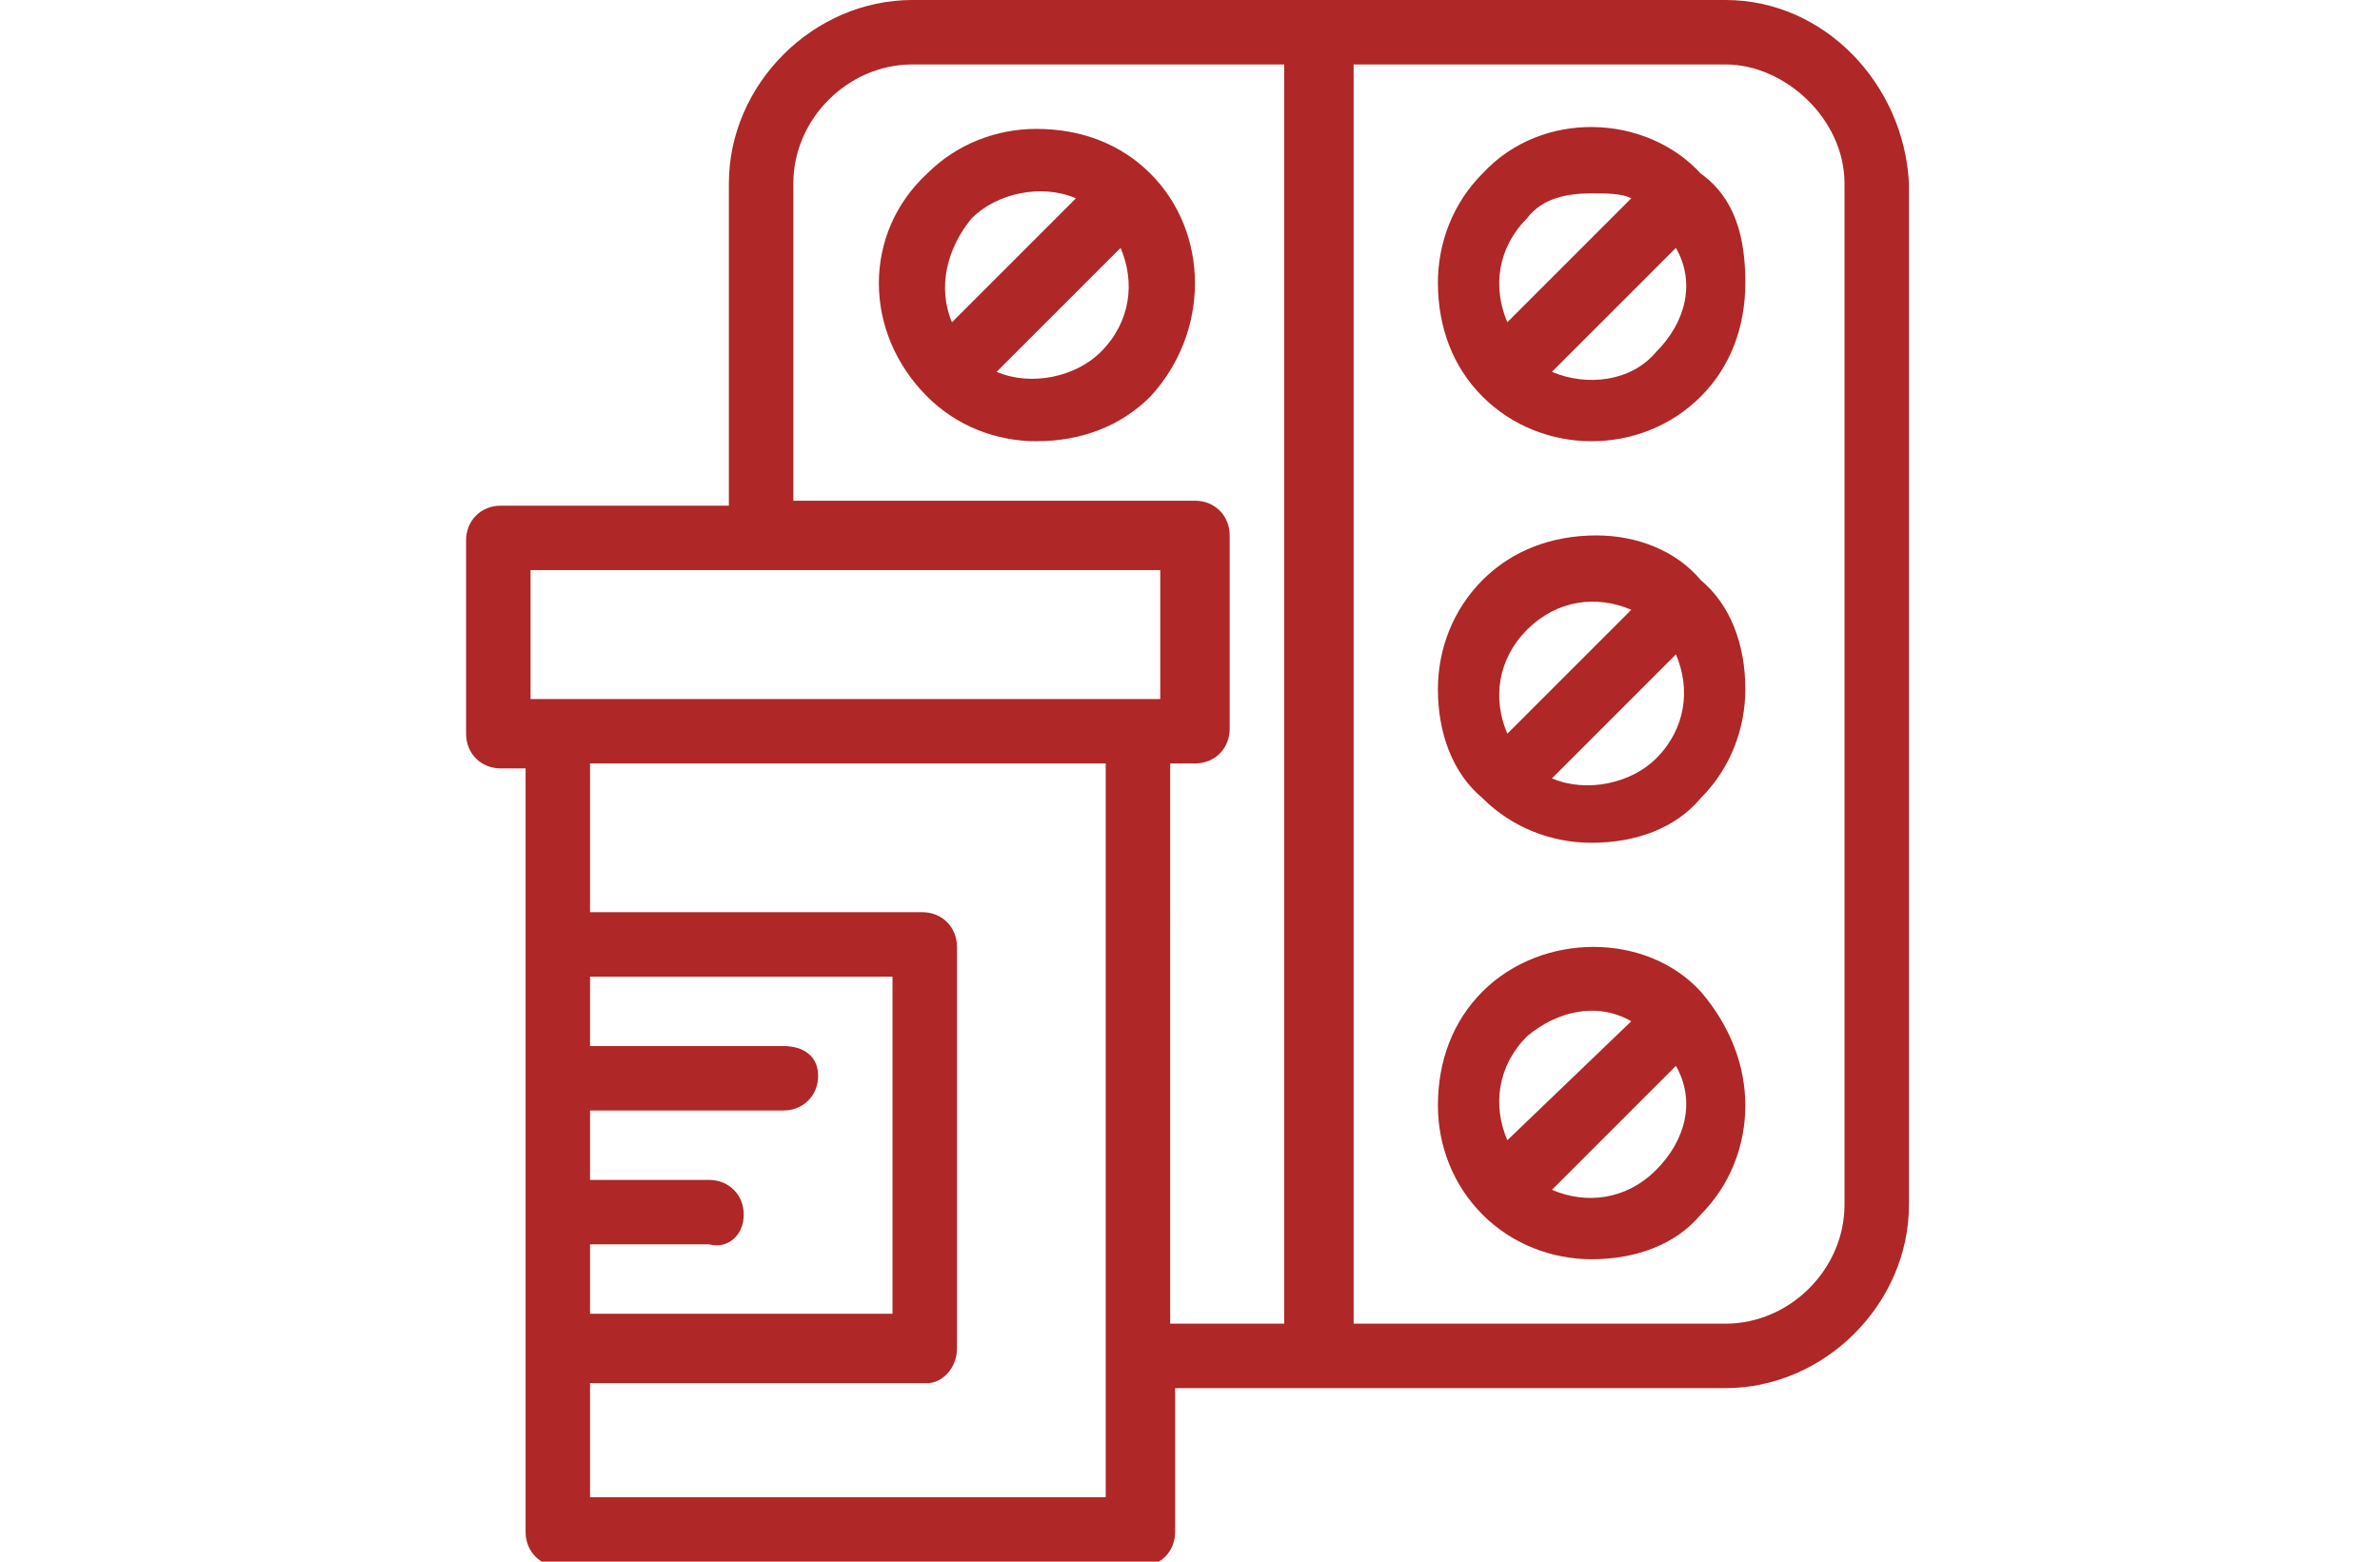
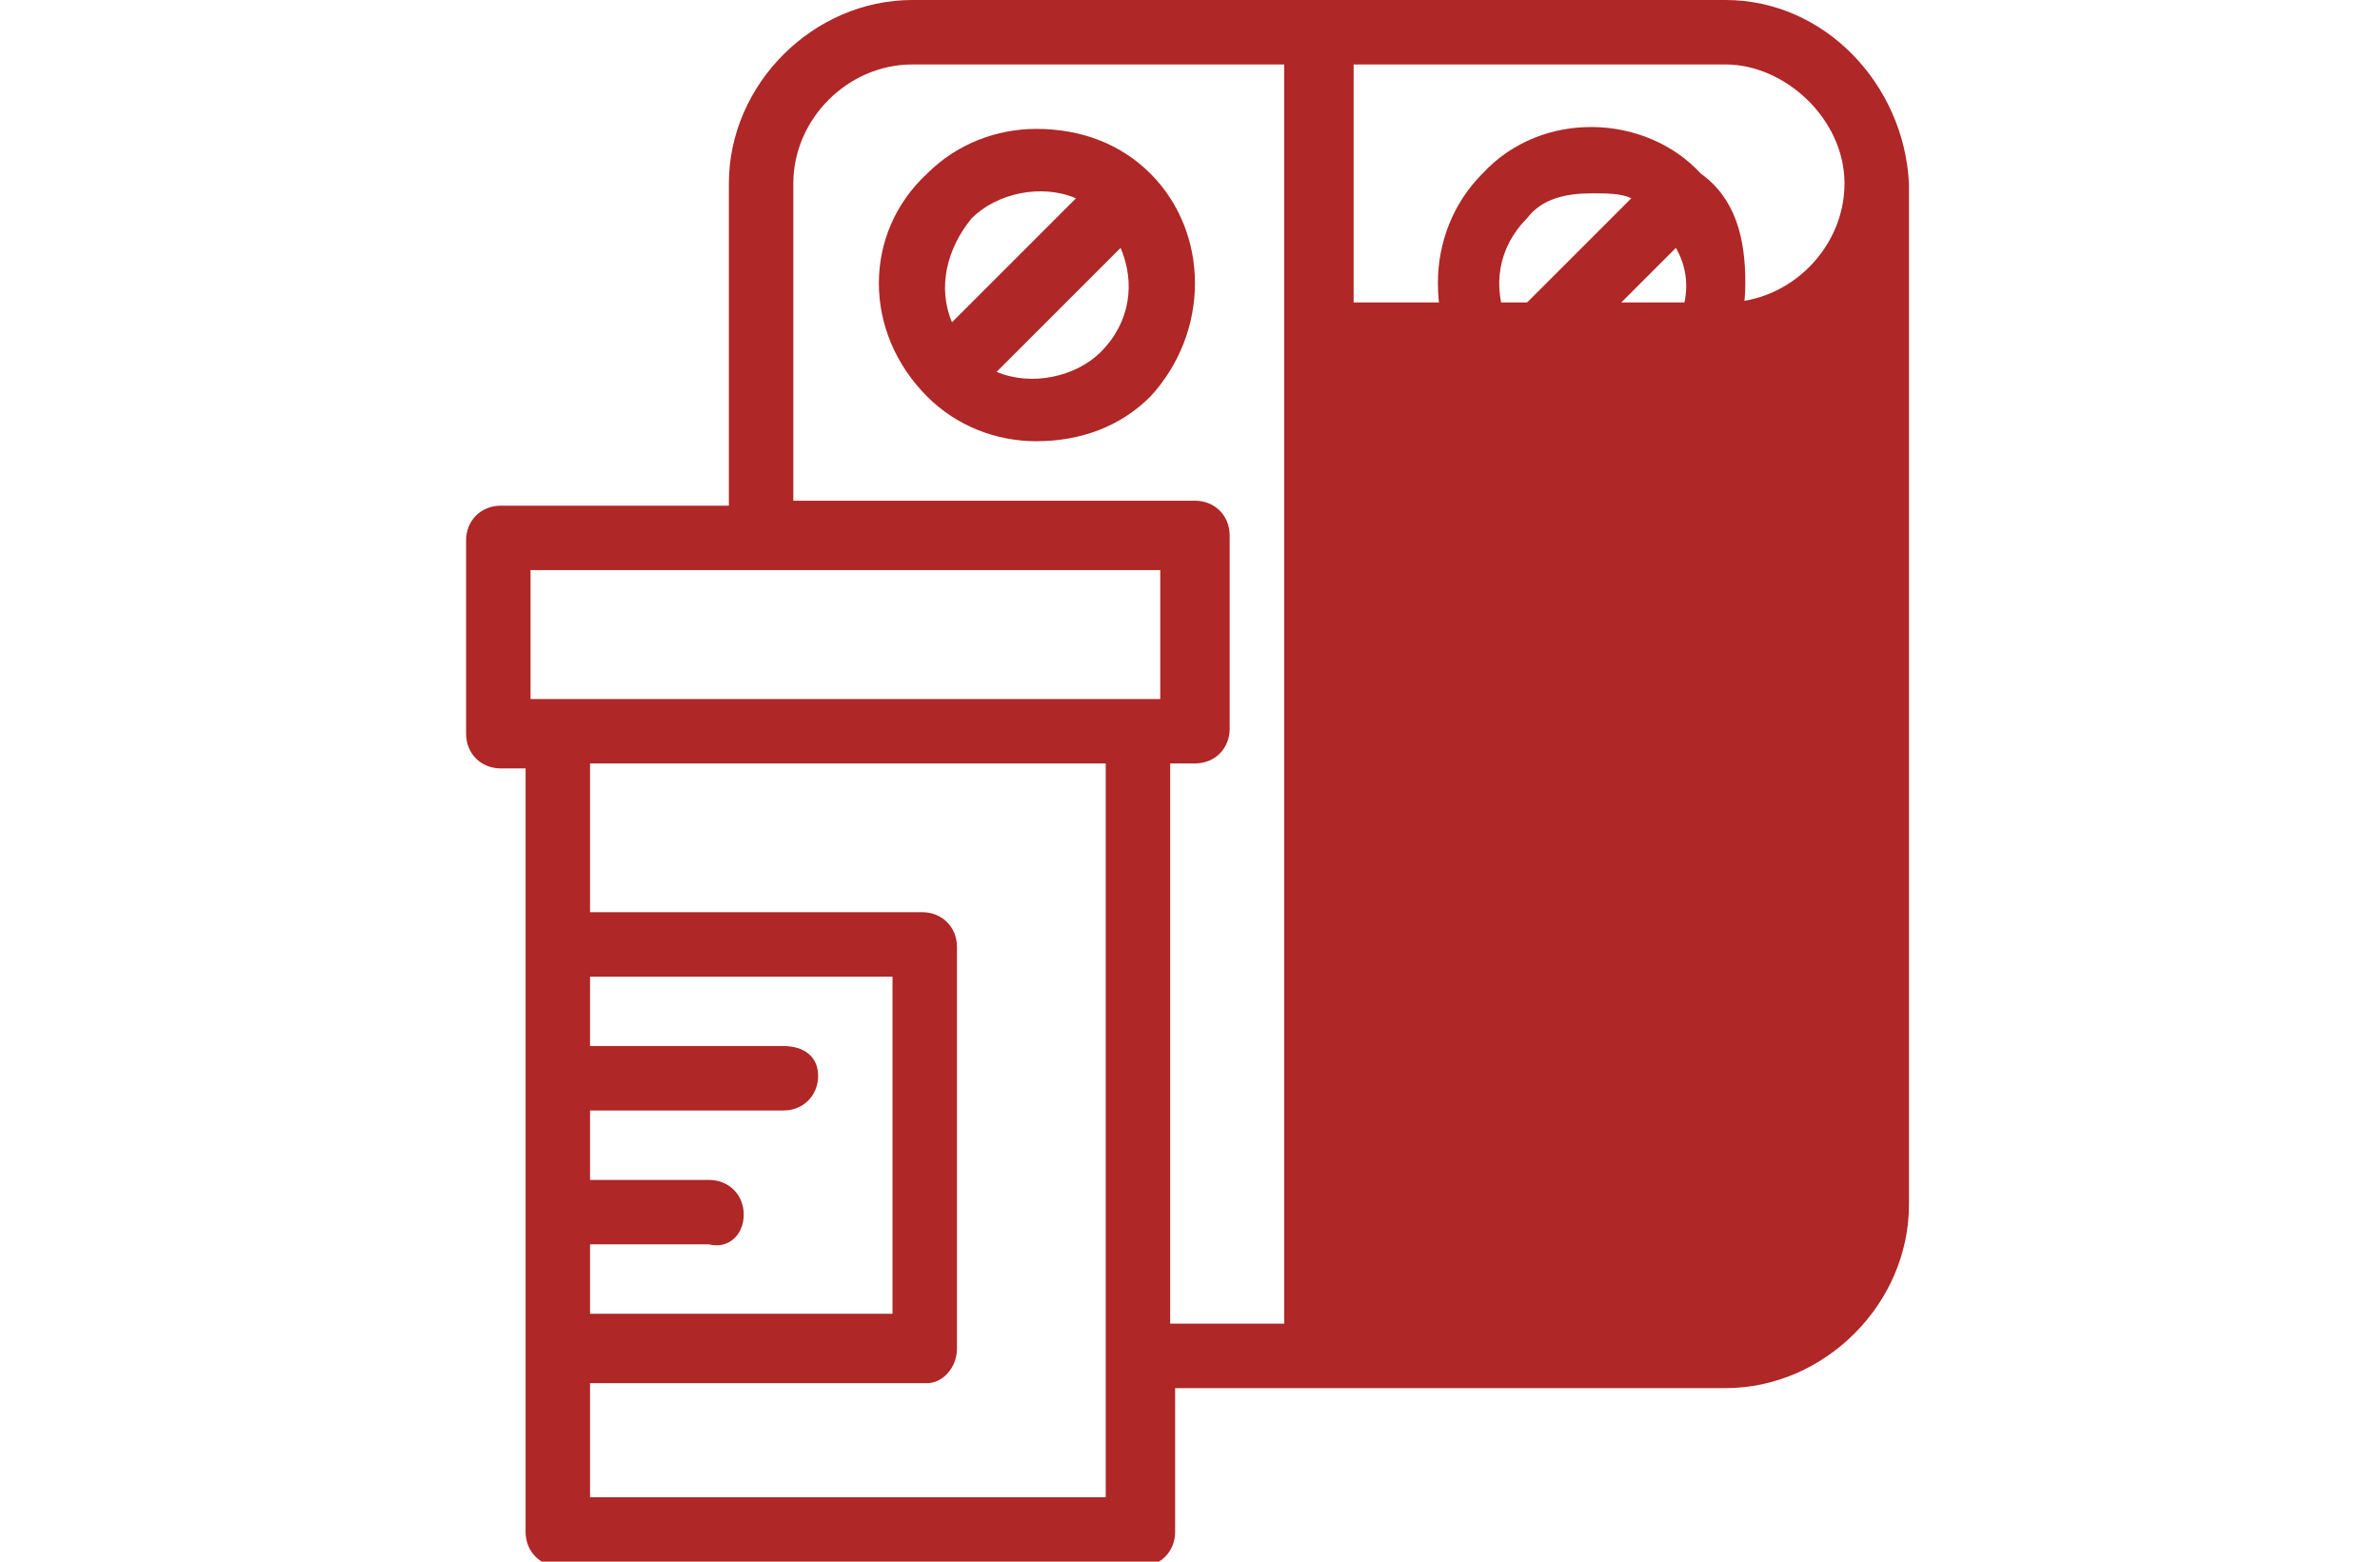
<svg xmlns="http://www.w3.org/2000/svg" version="1.1" id="Capa_1" x="0px" y="0px" viewBox="0 0 48 31.5" style="enable-background:new 0 0 48 31.5;" xml:space="preserve">
  <style type="text/css">
	.st0{fill:#AF2726;}
</style>
  <g>
-     <path class="st0" d="M34.8,0H18.4c-2,0-3.7,1.7-3.7,3.7v6.5h-4.6c-0.4,0-0.7,0.3-0.7,0.7v3.9c0,0.4,0.3,0.7,0.7,0.7h0.5v15.4   c0,0.4,0.3,0.7,0.7,0.7H23c0.4,0,0.7-0.3,0.7-0.7V28h11.1c2,0,3.7-1.7,3.7-3.7V3.7C38.4,1.7,36.8,0,34.8,0z M37.2,3.7v20.6   c0,1.3-1.1,2.4-2.4,2.4h-7.5V1.3h7.5C36,1.3,37.2,2.4,37.2,3.7z M19.3,27.2v-8.1c0-0.4-0.3-0.7-0.7-0.7h-6.7v-3h10.4v14.8H11.9   v-2.3h6.8C19,27.9,19.3,27.6,19.3,27.2z M15,24.5c0-0.4-0.3-0.7-0.7-0.7h-2.4v-1.4h3.9c0.4,0,0.7-0.3,0.7-0.7   c0-0.4-0.3-0.6-0.7-0.6h-3.9v-1.4H18v6.8h-6.1v-1.4h2.4C14.7,25.2,15,24.9,15,24.5z M23.6,15.4h0.5c0.4,0,0.7-0.3,0.7-0.7v-3.9   c0-0.4-0.3-0.7-0.7-0.7H16V3.7c0-1.3,1.1-2.4,2.4-2.4h7.5v25.4h-2.3V15.4z M23.4,11.5v2.6H10.7v-2.6H23.4z" />
+     <path class="st0" d="M34.8,0H18.4c-2,0-3.7,1.7-3.7,3.7v6.5h-4.6c-0.4,0-0.7,0.3-0.7,0.7v3.9c0,0.4,0.3,0.7,0.7,0.7h0.5v15.4   c0,0.4,0.3,0.7,0.7,0.7H23c0.4,0,0.7-0.3,0.7-0.7V28h11.1c2,0,3.7-1.7,3.7-3.7V3.7C38.4,1.7,36.8,0,34.8,0z M37.2,3.7c0,1.3-1.1,2.4-2.4,2.4h-7.5V1.3h7.5C36,1.3,37.2,2.4,37.2,3.7z M19.3,27.2v-8.1c0-0.4-0.3-0.7-0.7-0.7h-6.7v-3h10.4v14.8H11.9   v-2.3h6.8C19,27.9,19.3,27.6,19.3,27.2z M15,24.5c0-0.4-0.3-0.7-0.7-0.7h-2.4v-1.4h3.9c0.4,0,0.7-0.3,0.7-0.7   c0-0.4-0.3-0.6-0.7-0.6h-3.9v-1.4H18v6.8h-6.1v-1.4h2.4C14.7,25.2,15,24.9,15,24.5z M23.6,15.4h0.5c0.4,0,0.7-0.3,0.7-0.7v-3.9   c0-0.4-0.3-0.7-0.7-0.7H16V3.7c0-1.3,1.1-2.4,2.4-2.4h7.5v25.4h-2.3V15.4z M23.4,11.5v2.6H10.7v-2.6H23.4z" />
    <path class="st0" d="M20.9,2.6c-0.8,0-1.6,0.3-2.2,0.9c-1.3,1.2-1.3,3.2,0,4.5c0.6,0.6,1.4,0.9,2.2,0.9c0.9,0,1.7-0.3,2.3-0.9   c1.2-1.3,1.2-3.3,0-4.5C22.6,2.9,21.8,2.6,20.9,2.6z M22.2,7.1L22.2,7.1c-0.5,0.5-1.4,0.7-2.1,0.4L22.6,5   C22.9,5.7,22.8,6.5,22.2,7.1z M19.2,6.5c-0.3-0.7-0.1-1.5,0.4-2.1C20.1,3.9,21,3.7,21.7,4L19.2,6.5z" />
    <path class="st0" d="M29.9,3.5C29.3,4.1,29,4.9,29,5.7c0,0.9,0.3,1.7,0.9,2.3s1.4,0.9,2.2,0.9c0.8,0,1.6-0.3,2.2-0.9   c0.6-0.6,0.9-1.4,0.9-2.3S35,4,34.3,3.5C33.2,2.3,31.1,2.2,29.9,3.5z M32.9,4l-2.5,2.5c-0.3-0.7-0.2-1.5,0.4-2.1l0,0   c0.3-0.4,0.8-0.5,1.3-0.5C32.4,3.9,32.7,3.9,32.9,4z M33.4,7.1L33.4,7.1c-0.5,0.6-1.4,0.7-2.1,0.4L33.8,5C34.2,5.7,34,6.5,33.4,7.1   z" />
    <path class="st0" d="M32.2,10.8L32.2,10.8c-0.9,0-1.7,0.3-2.3,0.9c-0.6,0.6-0.9,1.4-0.9,2.2c0,0.9,0.3,1.7,0.9,2.2   c0.6,0.6,1.4,0.9,2.2,0.9c0.9,0,1.7-0.3,2.2-0.9c0.6-0.6,0.9-1.4,0.9-2.2c0-0.9-0.3-1.7-0.9-2.2C33.8,11.1,33,10.8,32.2,10.8z    M33.8,13.2c0.3,0.7,0.2,1.5-0.4,2.1c-0.5,0.5-1.4,0.7-2.1,0.4L33.8,13.2z M32.9,12.3l-2.5,2.5c-0.3-0.7-0.2-1.5,0.4-2.1   C31.4,12.1,32.2,12,32.9,12.3z" />
-     <path class="st0" d="M29.9,20L29.9,20c-0.6,0.6-0.9,1.4-0.9,2.3c0,0.8,0.3,1.6,0.9,2.2s1.4,0.9,2.2,0.9c0.9,0,1.7-0.3,2.2-0.9   c0.6-0.6,0.9-1.4,0.9-2.2c0-0.8-0.3-1.6-0.9-2.3C33.2,18.8,31.1,18.8,29.9,20z M32.9,20.6L30.4,23c-0.3-0.7-0.2-1.5,0.4-2.1   C31.4,20.4,32.2,20.2,32.9,20.6z M33.4,23.6L33.4,23.6c-0.6,0.6-1.4,0.7-2.1,0.4l2.5-2.5C34.2,22.2,34,23,33.4,23.6z" />
  </g>
</svg>